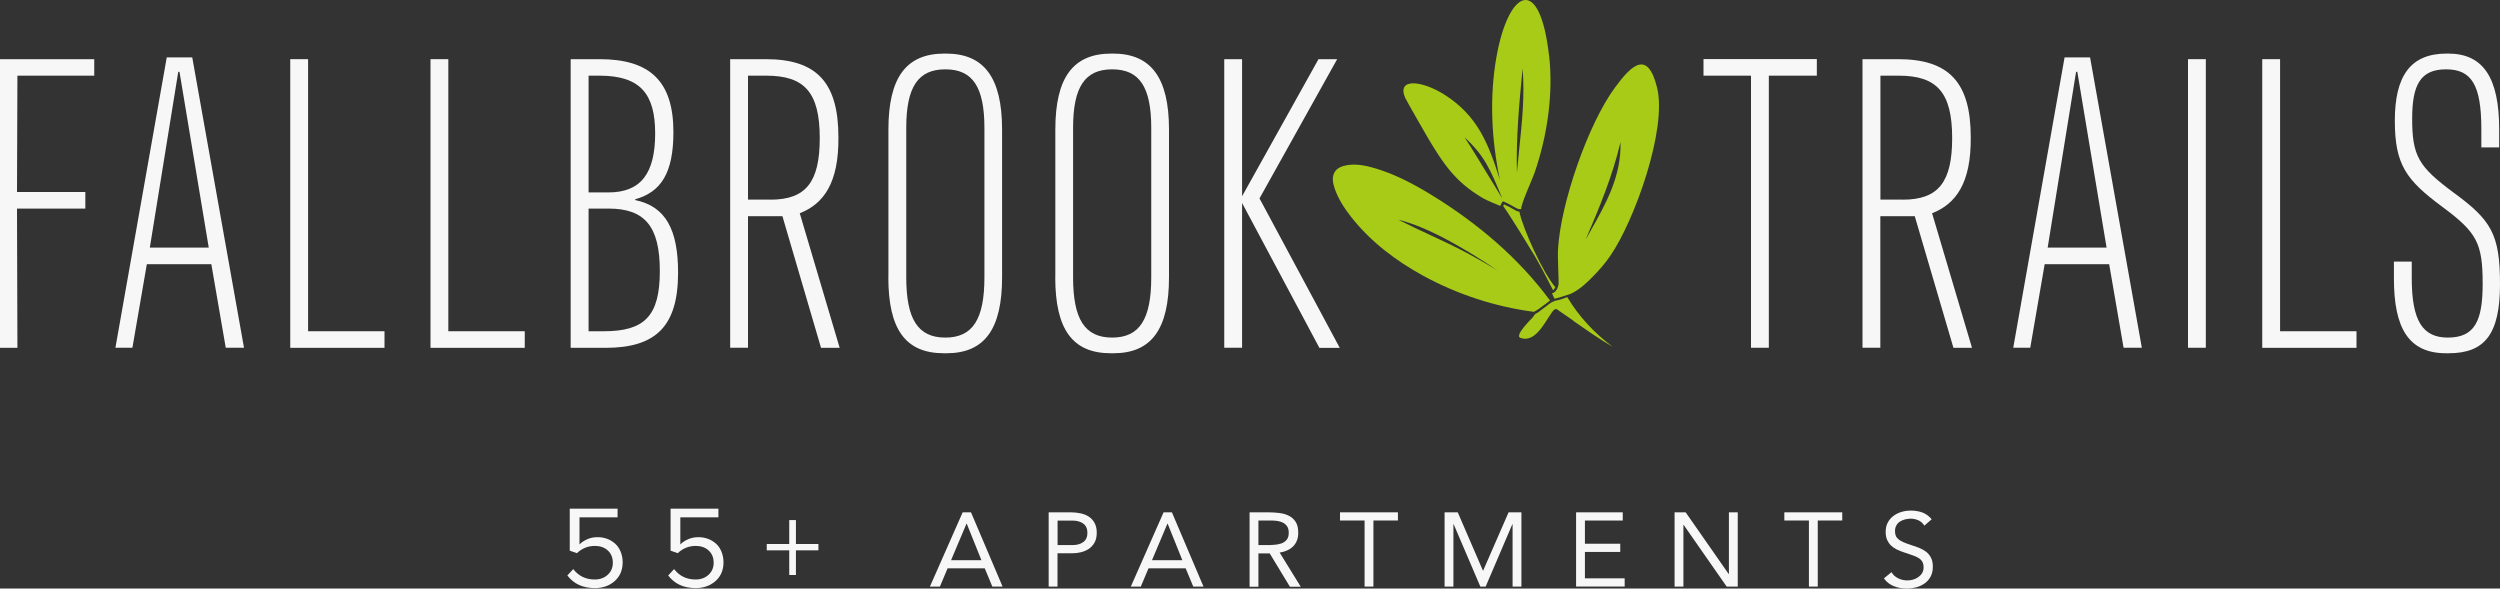
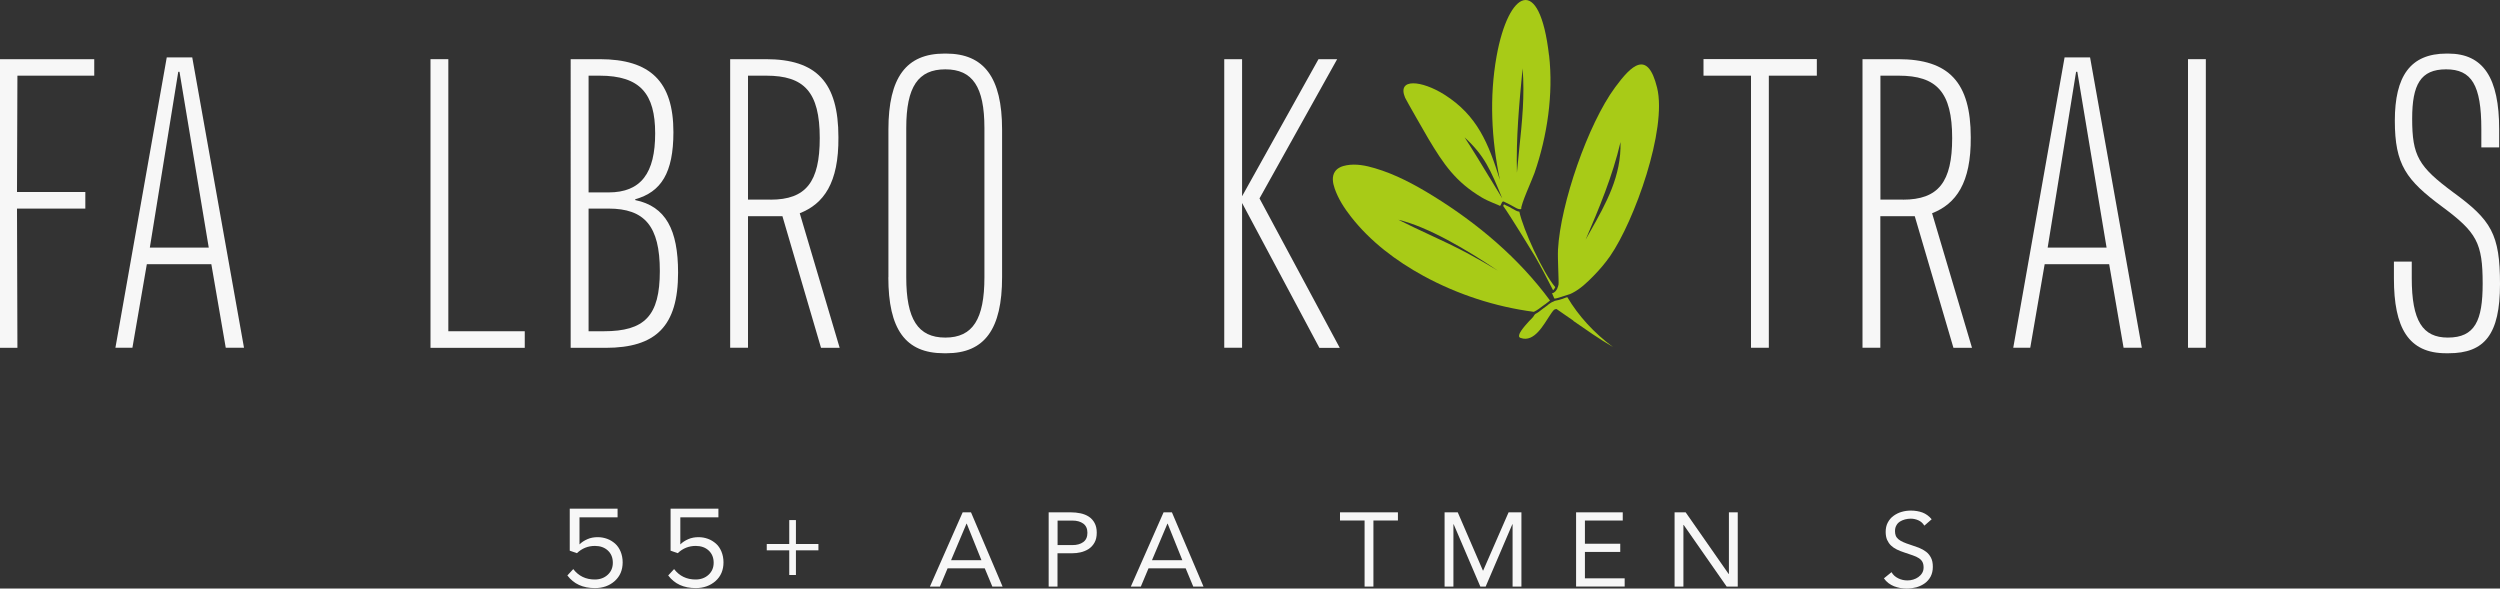
<svg xmlns="http://www.w3.org/2000/svg" id="logos" viewBox="0 0 300 70.62">
  <rect x="0" y="0" width="300" height="70.62" fill="#333333" stroke="none" />
  <defs>
    <style>.cls-1{fill:#a8cb17;}.cls-2{fill:#f7f7f7;}</style>
  </defs>
  <path class="cls-2" d="M11.31,9.08H2.09l-.05,13.96h8.2v1.99H2.04l.05,16.71H0V7.1h11.31v1.99Z" />
  <path class="cls-2" d="M25.36,31.7h-7.74l-1.73,10.03h-2.04L20.01,6.89h3.06l6.21,34.84h-2.19l-1.73-10.03ZM17.97,29.71h7.08l-3.51-21.09h-.15l-3.41,21.09Z" />
-   <path class="cls-2" d="M36.97,39.75h9.17v1.99h-11.31V7.1h2.14v32.65Z" />
  <path class="cls-2" d="M53.8,39.75h9.17v1.99h-11.31V7.1h2.14v32.65Z" />
  <path class="cls-2" d="M68.49,7.1h3.46c6.11,0,8.86,2.7,8.86,8.76,0,4.89-1.48,7.18-4.58,8.05v.1c3.67.76,5.14,3.57,5.14,8.71,0,6.42-2.65,9.02-8.71,9.02h-4.18V7.1ZM73.02,23.09c3.92,0,5.6-2.34,5.6-7.08s-1.78-6.93-6.67-6.93h-1.32v14.01h2.39ZM72.46,39.75c4.89,0,6.72-1.83,6.72-7.23s-1.83-7.49-6.16-7.49h-2.39v14.72h1.83Z" />
  <path class="cls-2" d="M98.52,41.73l-4.63-15.79h-4.13v15.79h-2.14V7.1h4.28c6.11,0,8.71,2.8,8.71,9.37.05,5.5-1.78,8-4.64,9.12l4.79,16.15h-2.24ZM92.46,23.96c4.28,0,5.91-2.14,5.91-7.39,0-5.55-1.88-7.49-6.42-7.49h-2.19v14.87h2.7Z" />
  <path class="cls-2" d="M106.61,33.28V15.55c0-6.26,2.14-9.12,6.72-9.12h.2c4.53,0,6.72,2.85,6.72,9.12v17.72c0,6.21-2.09,9.12-6.67,9.12h-.31c-4.64,0-6.67-2.9-6.67-9.12ZM118.13,33.28V15.35c0-4.94-1.43-7.03-4.69-7.03s-4.69,2.09-4.69,7.03v17.93c0,4.99,1.38,7.23,4.69,7.23s4.69-2.24,4.69-7.23Z" />
-   <path class="cls-2" d="M126.64,33.28V15.55c0-6.26,2.14-9.12,6.72-9.12h.2c4.53,0,6.72,2.85,6.72,9.12v17.72c0,6.21-2.09,9.12-6.67,9.12h-.31c-4.63,0-6.67-2.9-6.67-9.12ZM138.15,33.28V15.35c0-4.94-1.43-7.03-4.69-7.03s-4.69,2.09-4.69,7.03v17.93c0,4.99,1.38,7.23,4.69,7.23s4.69-2.24,4.69-7.23Z" />
  <path class="cls-2" d="M158.32,41.73l-9.27-17.37v17.37h-2.14V7.1h2.14v16.45l9.17-16.45h2.24l-9.32,16.71,9.63,17.93h-2.44Z" />
  <path class="cls-2" d="M210.12,9.08h-5.7v-1.99h13.6v1.99h-5.76v32.65h-2.14V9.08Z" />
  <path class="cls-2" d="M234.41,41.73l-4.64-15.79h-4.13v15.79h-2.14V7.1h4.28c6.11,0,8.71,2.8,8.71,9.37.05,5.5-1.78,8-4.64,9.12l4.79,16.15h-2.24ZM228.35,23.96c4.28,0,5.91-2.14,5.91-7.39,0-5.55-1.88-7.49-6.42-7.49h-2.19v14.87h2.7Z" />
  <path class="cls-2" d="M253.1,31.7h-7.74l-1.73,10.03h-2.04l6.16-34.84h3.06l6.21,34.84h-2.19l-1.73-10.03ZM245.71,29.71h7.08l-3.51-21.09h-.15l-3.41,21.09Z" />
  <path class="cls-2" d="M264.7,41.73h-2.14V7.1h2.14v34.63Z" />
-   <path class="cls-2" d="M273.61,39.75h9.17v1.99h-11.31V7.1h2.14v32.65Z" />
  <path class="cls-2" d="M287.27,33.43v-2.04h2.14v1.99c0,5.14,1.32,7.13,4.33,7.13,3.26,0,4.18-2.04,4.18-6.47,0-4.89-.71-6.16-4.84-9.22-4.33-3.21-5.7-5.04-5.7-10.34s1.83-8.05,6.21-8.05h.2c4.23,0,6.11,2.95,6.11,9.07v2.19h-2.14v-2.19c0-5.3-1.17-7.18-4.23-7.18s-4.07,1.83-4.07,5.91c0,4.48.76,5.76,4.94,8.86,4.53,3.31,5.6,4.99,5.6,11s-1.83,8.3-6.16,8.3h-.31c-4.53,0-6.26-3.06-6.26-8.96Z" />
  <path class="cls-1" d="M185.51,36.44c.17-.11.33-.26.49-.38-3.75-5.09-8.67-9.24-14.05-12.56-2.19-1.35-4.48-2.58-6.95-3.31-1.1-.33-2.27-.56-3.4-.36-.54.09-1.11.31-1.41.77-.39.58-.26,1.36-.03,2.02.43,1.24,1.15,2.36,1.96,3.39,2.32,2.97,5.39,5.29,8.7,7.1,4.1,2.23,8.61,3.7,13.24,4.31.42-.2.75-.46,1.12-.74.06-.05.12-.09.18-.13.06-.04.1-.07.15-.1M167.8,26.37c3.59.86,8.17,3.57,11.94,6.11-1.14-.69-2.3-1.37-3.48-2-1.61-.87-3.28-1.65-4.9-2.4-1.18-.55-2.38-1.11-3.56-1.71Z" />
  <path class="cls-1" d="M188.82,38.49c-.63-.44-1.29-.9-1.94-1.34l-.1-.07-.12.02c-.2.03-.31.2-.68.75-.72,1.07-1.86,3.28-3.48,2.71-.07-.02-.14-.05-.18-.11-.05-.07-.04-.17-.02-.26.05-.2.16-.37.27-.54.28-.4.6-.76.93-1.12.15-.16.33-.31.47-.49.11-.13.17-.33.33-.4.18-.08.43-.26.84-.59.19-.15.39-.3.5-.37.06-.04.14-.09.19-.16.09-.06.18-.12.25-.17.03-.02.05-.03.06-.04l.08-.04c.12-.06.25-.13.36-.17.02,0,.05-.01.09-.02.2-.04.58-.12.84-.22.31-.13.48-.18.57-.2,1.34,2.26,3.21,4.3,5.48,5.98-1.65-.96-3.23-2.07-4.77-3.14Z" />
  <path class="cls-1" d="M187.43,35.6c.35-.11.68-.22.75-.24.07-.02.15-.04.22-.07.09-.03.18-.07.26-.12.98-.49,1.81-1.29,2.57-2.07s1.4-1.53,1.99-2.38c2.9-4.19,6.86-15.21,5.63-20.2-1.13-4.59-3.07-2.71-5.03-.05-3.27,4.42-6.57,14.01-6.86,19.48-.06,1.09.12,3.85.06,4.21,0,.01-.05.2-.06.23-.03.09-.06.18-.1.26-.13.26-.34.5-.62.55.03.01-.02-.04,0,0,.11.18.17.43.28.62.03.05.49-.08.92-.22ZM190.26,28.79c1.62-3.77,3.25-7.66,4.2-11.74.11,4.07-1.71,7.32-3.63,10.72-.19.34-.38.67-.57,1.01Z" />
  <path class="cls-1" d="M185.88,6.63c-1.13-9.84-4.86-7.81-6.29.12-.88,4.91-.62,9.97.4,14.84-1.36-4.34-2.69-7.73-6.67-10.24-2.7-1.7-5.71-2.03-4.71.37.11.26,2.43,4.31,2.78,4.9,1.84,3.08,3.27,5.2,6.43,7.08.84.5,2.1.93,2.19,1.01.12-.14.14-.26.22-.41.03-.06.09-.12.16-.12.05,0,.09.02.13.04.47.21.91.46,1.36.71.01,0,.02.01.03.02.05.03.1.05.15.07,0,0,.02,0,.03.01.05.02.1.04.14.05,0,0,0,0,0,0,.04.01.09.02.13.02,0,0,0,0,.02,0,.02,0,.04,0,.06,0,0,0,.02,0,.03,0,.03,0,.05-.02.08-.03h0c-.08-.5,1.32-3.53,1.6-4.34,1.52-4.4,2.27-9.45,1.74-14.1ZM178.74,21.3c-.96-1.59-1.95-3.22-2.99-4.82,2.4,2.21,3.11,3.89,4.52,7.33-.52-.84-1.03-1.69-1.53-2.52ZM182.3,17.96c-.09.91-.19,1.84-.27,2.77-.11-4.16.27-8.25.68-12.52.27,3.24-.06,6.42-.41,9.75Z" />
  <path class="cls-1" d="M181.48,25.04c-.23-.14-.49-.29-.77-.4-.1-.04-.17-.08-.23-.12-.02.06-.06.12-.1.19.8,1.09,3.59,5.67,3.81,6.04.76,1.31,1.47,2.68,2.18,4.08.11-.09.19-.22.26-.37-1.51-1.8-3.84-6.89-4.31-9.06-.26-.02-.53-.18-.83-.36Z" />
  <path class="cls-2" d="M68.07,69.07l.72-.78c.64.83,1.5,1.25,2.58,1.25.63,0,1.15-.19,1.56-.57.41-.38.61-.86.61-1.44,0-.61-.2-1.1-.6-1.47s-.92-.55-1.55-.55c-.83,0-1.55.29-2.16.87l-.86-.3v-5.04h5.74v1.04h-4.57v3.25c.25-.26.57-.46.95-.63s.8-.24,1.24-.24c.4,0,.77.07,1.13.2.36.13.67.33.95.57.28.25.5.57.66.95.16.39.25.82.25,1.3,0,.93-.32,1.68-.95,2.24-.63.57-1.43.85-2.38.85-1.44,0-2.54-.5-3.3-1.51Z" />
  <path class="cls-2" d="M80.17,69.07l.72-.78c.64.83,1.5,1.25,2.58,1.25.63,0,1.15-.19,1.56-.57s.61-.86.61-1.44c0-.61-.2-1.1-.6-1.47-.4-.37-.92-.55-1.55-.55-.83,0-1.55.29-2.16.87l-.86-.3v-5.04h5.74v1.04h-4.57v3.25c.25-.26.57-.46.95-.63s.8-.24,1.24-.24c.4,0,.77.07,1.13.2.36.13.67.33.95.57s.5.57.66.95c.16.39.25.82.25,1.3,0,.93-.32,1.68-.95,2.24s-1.43.85-2.38.85c-1.44,0-2.54-.5-3.3-1.51Z" />
  <path class="cls-2" d="M92.01,66.04v-.76h2.7v-2.87h.8v2.87h2.7v.76h-2.7v2.96h-.8v-2.96h-2.7Z" />
  <path class="cls-2" d="M115.53,61.48h.99l3.79,8.91h-1.23l-.91-2.19h-4.46l-.92,2.19h-1.2l3.93-8.91ZM116.01,62.84h-.03l-1.85,4.38h3.64l-1.76-4.38Z" />
  <path class="cls-2" d="M125.85,61.48h2.64c.41,0,.8.04,1.18.12.37.08.7.21.99.4.29.19.52.44.69.76.17.31.26.7.26,1.16,0,.49-.09.89-.28,1.21-.18.32-.42.57-.71.76-.29.18-.61.31-.95.39-.34.08-.67.11-.98.11h-1.79v4h-1.06v-8.91ZM126.91,65.41h1.79c.53,0,.96-.12,1.29-.36.33-.24.5-.61.5-1.11s-.17-.87-.5-1.11c-.33-.24-.76-.36-1.29-.36h-1.79v2.95Z" />
  <path class="cls-2" d="M139.64,61.48h.99l3.79,8.91h-1.23l-.91-2.19h-4.46l-.92,2.19h-1.2l3.93-8.91ZM140.12,62.84h-.03l-1.85,4.38h3.64l-1.76-4.38Z" />
-   <path class="cls-2" d="M149.96,61.48h2.28c.43,0,.85.03,1.28.08.42.05.8.16,1.14.33.34.17.61.41.82.74.21.32.31.76.31,1.32,0,.65-.2,1.18-.59,1.59-.39.4-.94.66-1.64.77l2.53,4.1h-1.3l-2.42-4h-1.36v4h-1.06v-8.91ZM151.02,65.41h.94c.29,0,.6,0,.91-.03.31-.02.6-.07.87-.16s.48-.24.65-.43c.17-.2.26-.48.26-.85,0-.32-.06-.57-.19-.77-.13-.19-.29-.34-.5-.45-.21-.1-.44-.17-.69-.21-.26-.03-.51-.05-.77-.05h-1.49v2.95Z" />
  <path class="cls-2" d="M167.76,62.46h-2.95v7.93h-1.06v-7.93h-2.95v-.98h6.95v.98Z" />
  <path class="cls-2" d="M173.36,61.48h1.57l3.02,6.99h.03l3.05-6.99h1.54v8.91h-1.06v-7.48h-.03l-3.2,7.48h-.64l-3.2-7.48h-.03v7.48h-1.06v-8.91Z" />
  <path class="cls-2" d="M189.13,61.48h5.6v.98h-4.54v2.79h4.24v.98h-4.24v3.17h4.77v.98h-5.83v-8.91Z" />
  <path class="cls-2" d="M200.95,61.48h1.33l5.16,7.4h.03v-7.4h1.06v8.91h-1.33l-5.16-7.4h-.03v7.4h-1.06v-8.91Z" />
-   <path class="cls-2" d="M221.08,62.46h-2.95v7.93h-1.06v-7.93h-2.95v-.98h6.95v.98Z" />
  <path class="cls-2" d="M230.91,63.06c-.18-.29-.41-.49-.7-.62-.29-.13-.6-.2-.92-.2-.23,0-.47.03-.69.09-.23.06-.43.15-.61.26-.18.12-.33.27-.43.47-.11.19-.16.42-.16.68,0,.2.03.38.09.54.06.16.17.3.31.42.14.13.34.24.58.35.24.11.54.22.89.33.34.11.68.23,1,.35.32.13.61.29.86.48.25.19.44.43.59.72.15.29.22.65.22,1.09s-.09.83-.26,1.16c-.18.33-.41.6-.7.81-.29.21-.62.37-1,.48-.38.1-.77.16-1.17.16-.26,0-.52-.02-.78-.07-.26-.05-.51-.12-.75-.21-.24-.1-.46-.22-.67-.38-.21-.16-.39-.35-.54-.57l.91-.74c.19.33.46.57.81.74.34.17.71.25,1.1.25.23,0,.46-.03.69-.1.23-.07.44-.17.62-.3.18-.13.34-.29.45-.48.12-.19.18-.42.18-.67,0-.28-.05-.5-.14-.67-.09-.17-.23-.32-.43-.45-.19-.13-.44-.24-.73-.34-.29-.1-.64-.22-1.03-.35-.32-.1-.61-.22-.88-.35-.27-.13-.5-.29-.7-.48-.2-.19-.35-.42-.47-.68-.11-.26-.17-.58-.17-.95,0-.43.08-.8.25-1.12.17-.32.39-.59.68-.8.29-.21.61-.38.97-.48.36-.11.74-.16,1.13-.16.5,0,.96.08,1.38.23.42.16.79.43,1.11.81l-.87.76Z" />
</svg>